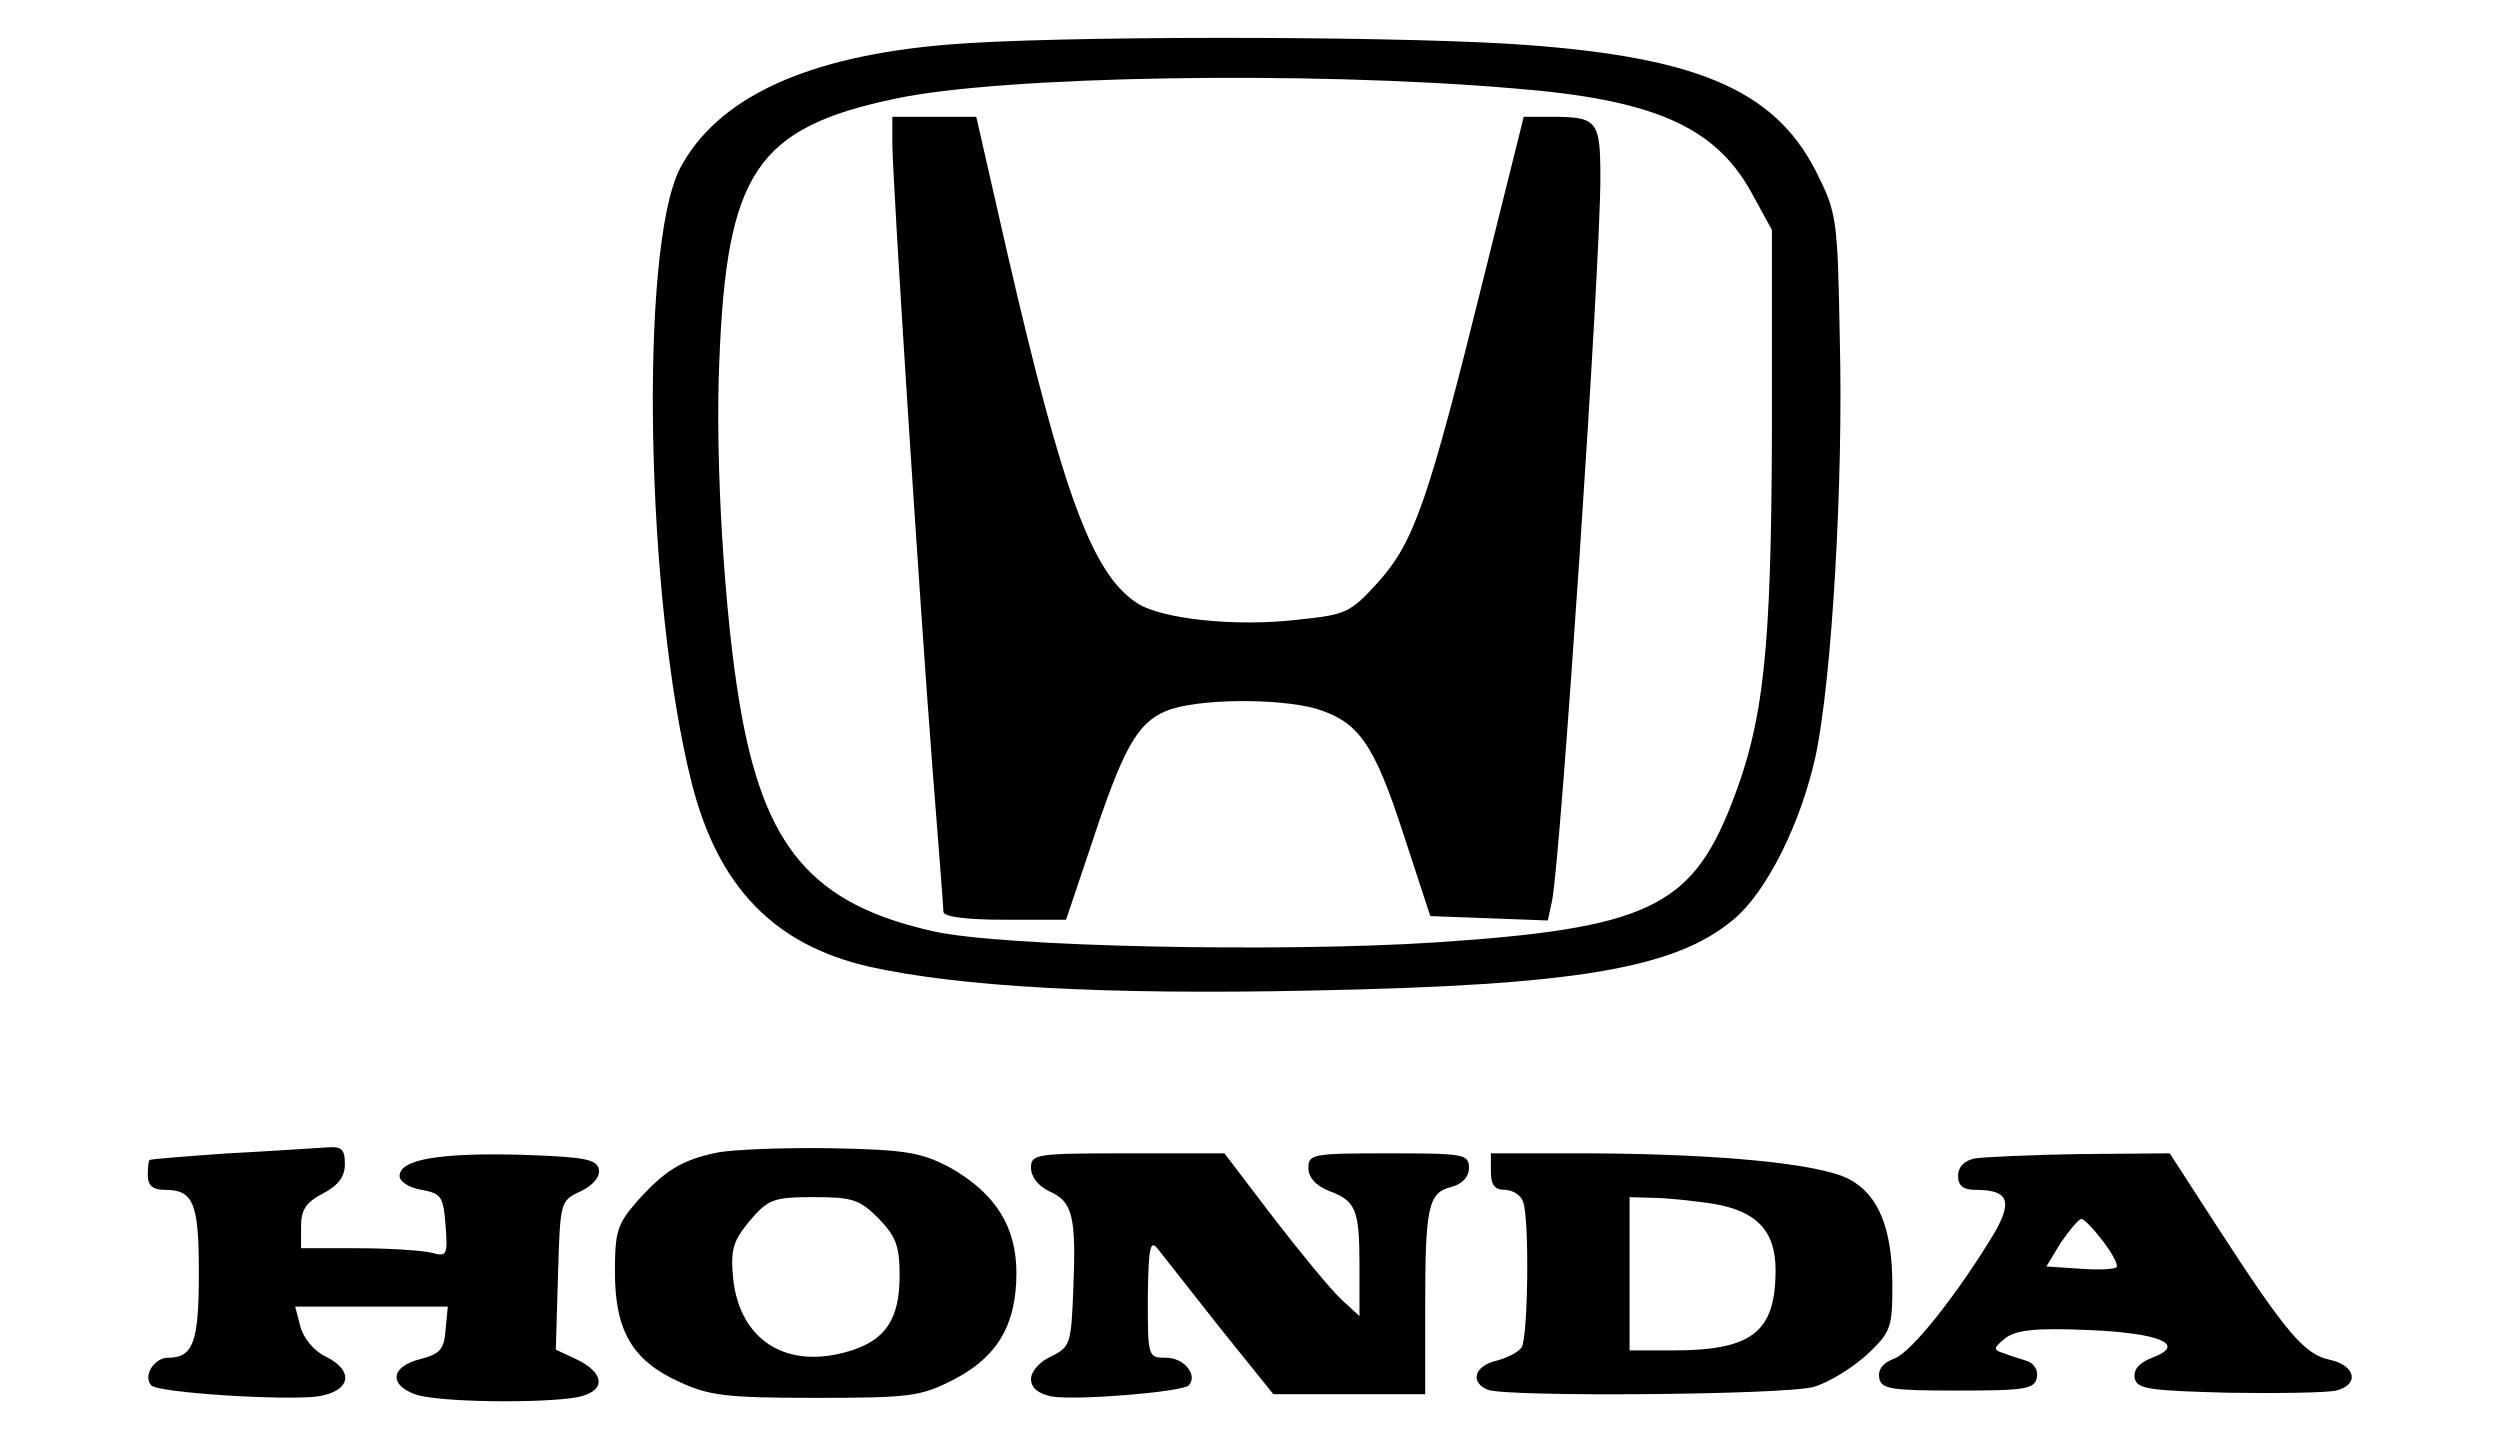
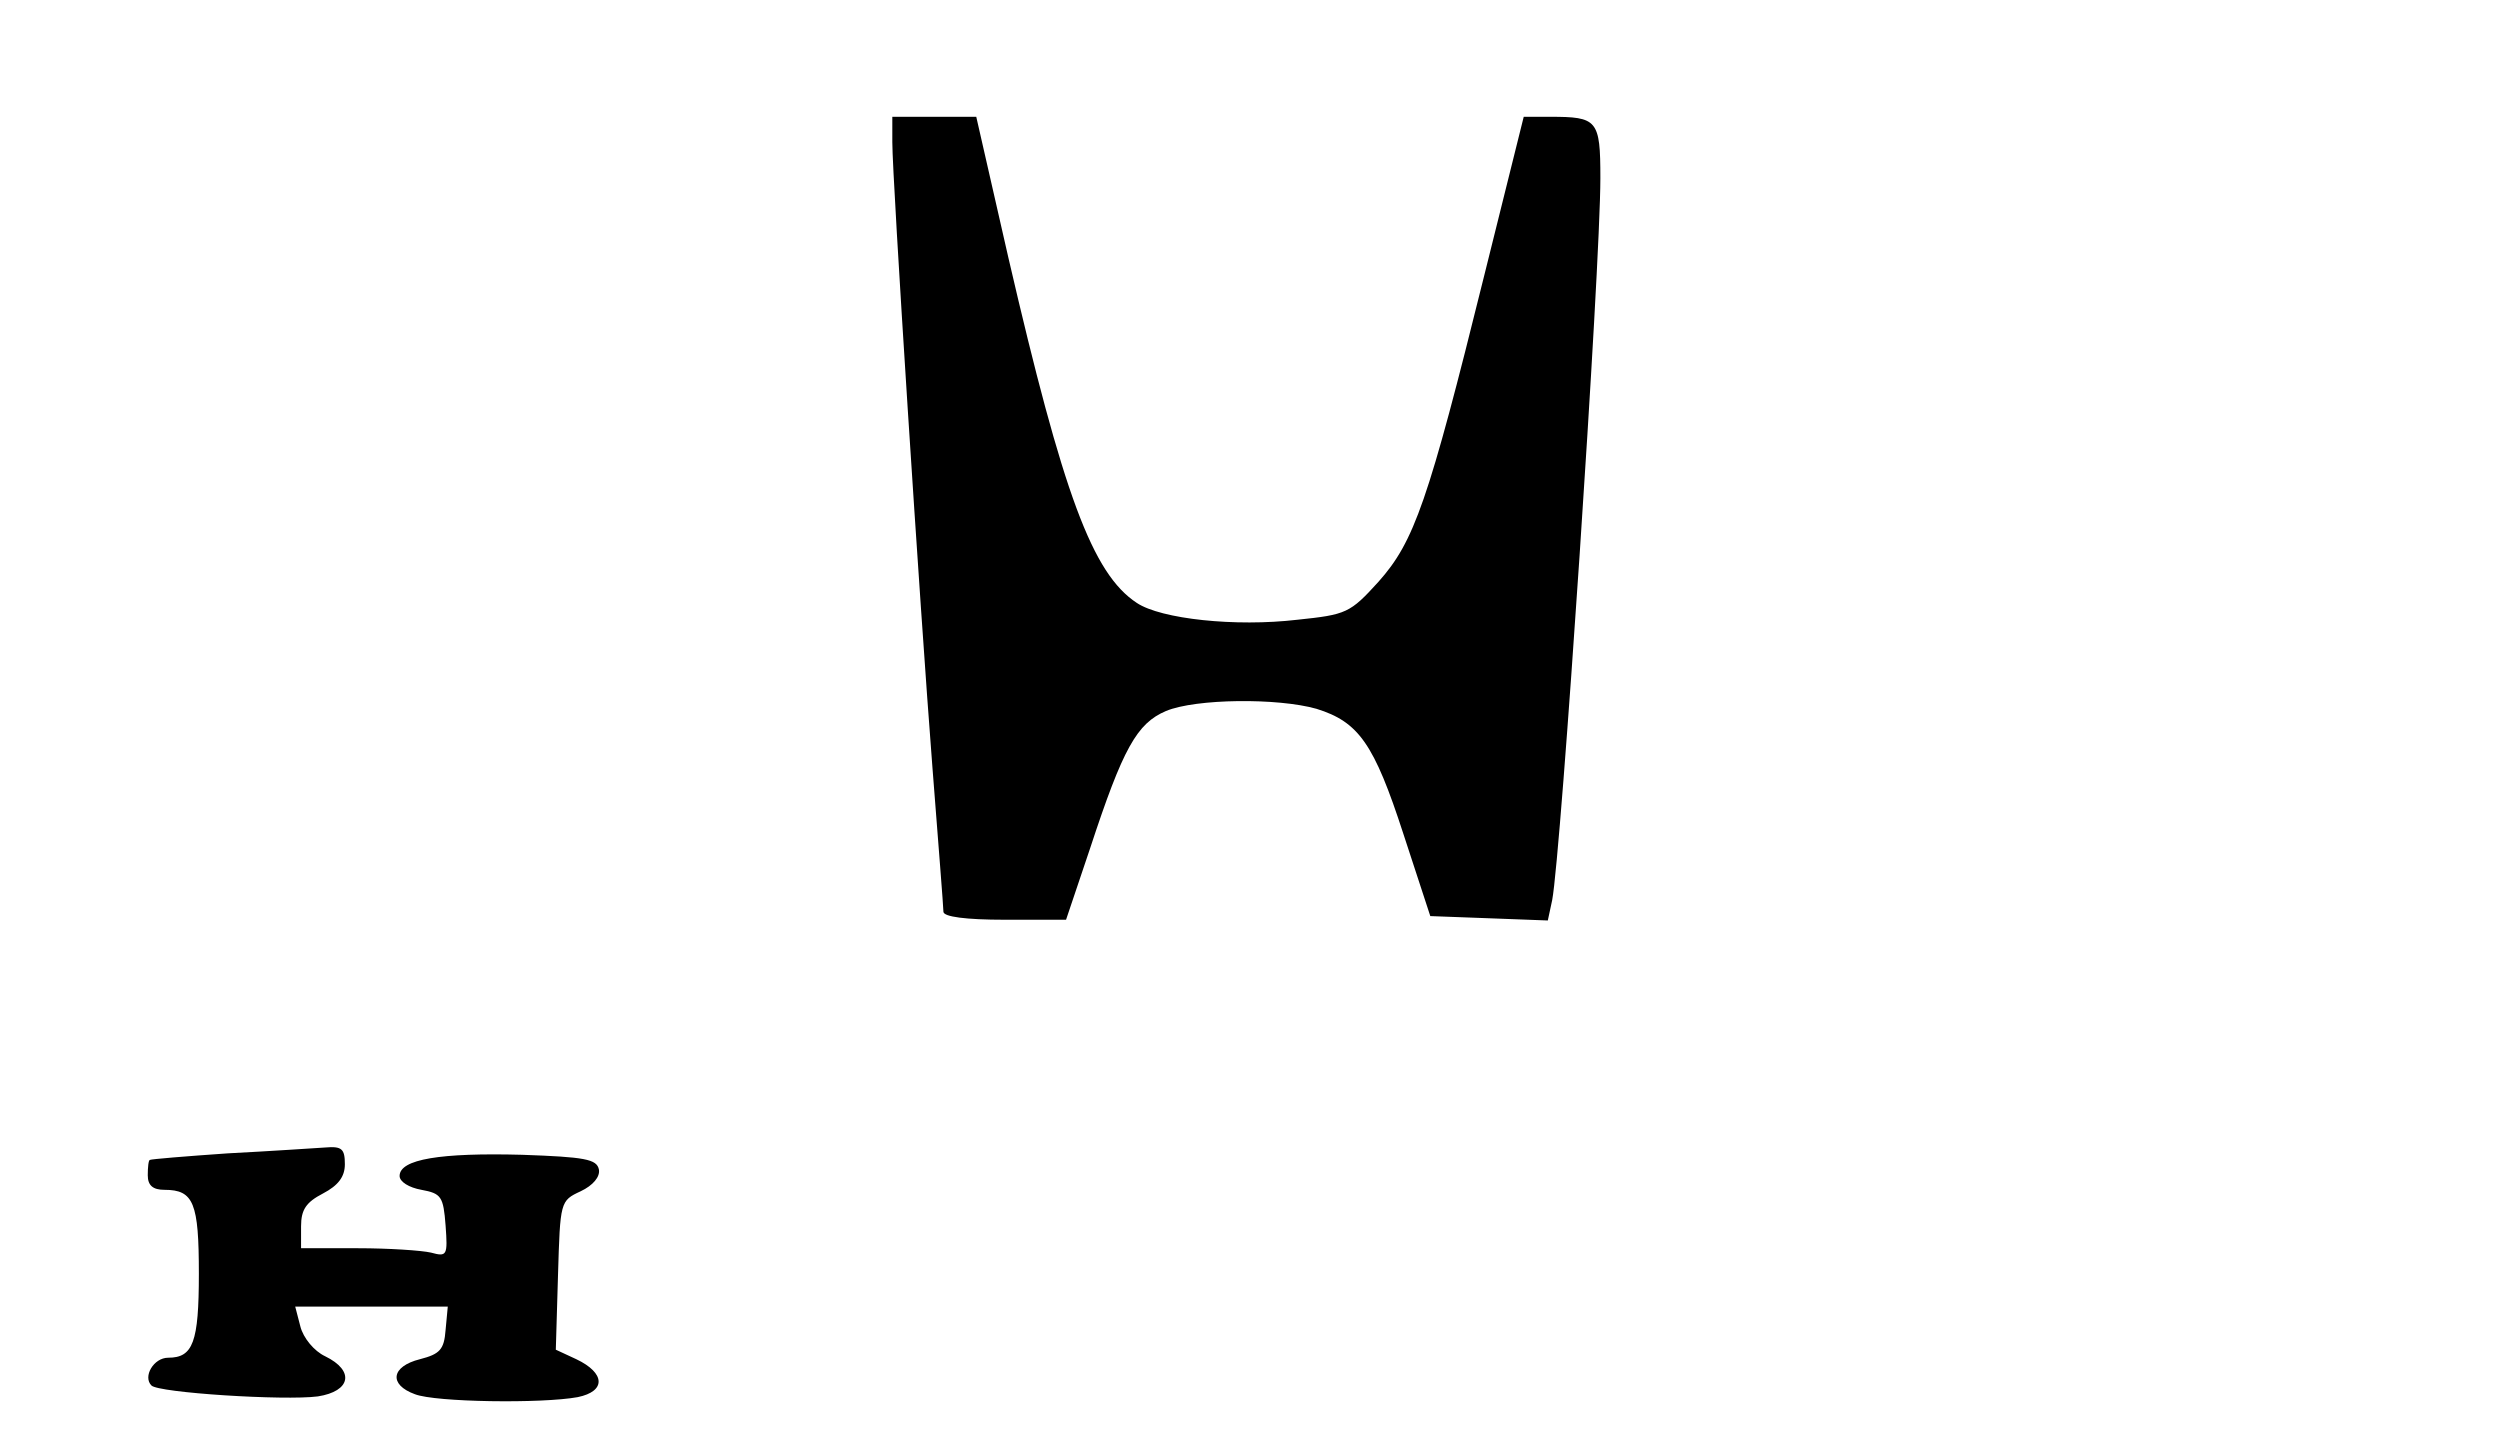
<svg xmlns="http://www.w3.org/2000/svg" version="1.0" width="256pt" height="148pt" viewBox="0 0 342 198" preserveAspectRatio="xMidYMid meet">
  <g transform="translate(0,198) scale(0.1,-0.1)" fill="#000000" stroke="none">
-     <path d="M1297 1919 c-195 -16 -317 -73 -368 -170 -56 -110 -47 -591 16 -841 36 -143 113 -222 242 -252 125 -28 324 -39 607 -33 361 7 498 30 578 97 46 38 93 133 113 225 22 104 38 374 33 570 -3 168 -4 173 -33 231 -58 113 -167 158 -420 174 -185 11 -625 11 -768 -1z m773 -60 c192 -15 276 -52 326 -141 l29 -53 0 -280 c-1 -298 -11 -394 -56 -508 -55 -140 -117 -169 -404 -188 -215 -14 -594 -6 -688 15 -167 37 -233 115 -266 311 -21 123 -34 334 -28 470 10 259 51 320 242 360 146 31 564 38 845 14z" />
    <path d="M1220 1785 c0 -50 38 -639 55 -857 8 -103 15 -191 15 -197 0 -7 31 -11 84 -11 l84 0 33 98 c45 137 64 171 104 188 41 17 153 18 206 3 58 -18 79 -48 119 -171 l37 -113 81 -3 80 -3 6 28 c12 63 66 865 66 989 0 80 -4 84 -69 84 l-36 0 -54 -217 c-77 -311 -96 -365 -145 -420 -39 -43 -44 -45 -111 -52 -85 -10 -187 1 -220 23 -61 40 -101 149 -176 473 l-44 193 -57 0 -58 0 0 -35z" />
    <path d="M310 400 c-58 -4 -106 -8 -107 -9 -2 0 -3 -10 -3 -21 0 -14 7 -20 23 -20 40 0 47 -18 47 -115 0 -94 -8 -115 -42 -115 -20 0 -35 -26 -23 -38 9 -10 182 -21 228 -15 45 7 51 35 10 55 -15 7 -30 25 -34 41 l-7 27 104 0 105 0 -3 -32 c-2 -27 -8 -33 -35 -40 -40 -10 -43 -35 -7 -48 28 -11 174 -13 223 -4 39 8 38 33 -2 52 l-28 13 3 102 c3 101 3 102 31 115 17 8 27 20 25 30 -3 14 -19 17 -105 20 -112 3 -168 -6 -168 -29 0 -8 13 -16 30 -19 27 -5 30 -9 33 -49 3 -41 2 -43 -20 -37 -13 3 -58 6 -100 6 l-78 0 0 30 c0 23 7 33 30 45 21 11 30 23 30 40 0 21 -4 25 -27 23 -16 -1 -75 -5 -133 -8z" />
-     <path d="M980 401 c-49 -10 -72 -25 -109 -66 -28 -32 -31 -42 -31 -98 0 -80 24 -121 88 -150 41 -19 64 -22 187 -22 130 0 144 2 189 25 60 31 86 75 86 146 0 64 -29 109 -90 144 -40 21 -59 25 -165 27 -66 1 -136 -2 -155 -6z m221 -90 c24 -25 29 -38 29 -78 0 -60 -19 -89 -69 -104 -86 -26 -150 15 -159 99 -4 41 0 52 23 80 25 29 32 32 87 32 53 0 63 -3 89 -29z" />
-     <path d="M1410 380 c0 -12 10 -25 25 -32 32 -14 37 -34 33 -133 -3 -76 -4 -80 -30 -93 -16 -7 -28 -21 -28 -31 0 -12 9 -20 28 -24 33 -6 178 6 188 15 13 14 -6 38 -31 38 -25 0 -25 1 -25 83 1 66 3 79 13 67 7 -9 45 -57 85 -108 l74 -92 104 0 104 0 0 118 c0 139 4 158 36 166 15 4 24 14 24 26 0 19 -7 20 -110 20 -104 0 -110 -1 -110 -20 0 -13 10 -24 27 -31 38 -14 43 -25 43 -103 l0 -69 -25 23 c-14 13 -56 64 -93 112 l-67 88 -132 0 c-127 0 -133 -1 -133 -20z" />
-     <path d="M2040 375 c0 -18 5 -25 19 -25 10 0 22 -7 25 -16 9 -22 7 -187 -2 -200 -4 -6 -19 -14 -34 -18 -31 -7 -37 -30 -12 -40 27 -10 407 -7 446 4 21 6 53 26 73 44 33 31 35 37 35 95 0 78 -19 125 -60 146 -41 21 -176 34 -352 35 l-138 0 0 -25z m304 -44 c60 -10 86 -37 86 -91 0 -85 -32 -110 -141 -110 l-59 0 0 105 0 105 33 -1 c17 0 54 -4 81 -8z" />
-     <path d="M2703 393 c-15 -3 -23 -12 -23 -24 0 -13 7 -19 23 -19 45 0 52 -14 28 -57 -49 -82 -114 -165 -138 -174 -16 -6 -23 -15 -21 -27 3 -15 16 -17 108 -17 92 0 105 2 108 18 2 10 -4 20 -15 23 -10 3 -25 8 -33 11 -12 4 -11 7 5 20 15 11 41 14 112 11 100 -4 137 -20 89 -38 -18 -7 -26 -16 -24 -28 3 -15 19 -17 128 -20 69 -1 135 0 148 3 32 8 27 34 -8 42 -35 7 -60 36 -154 181 l-66 102 -122 -1 c-68 -1 -133 -4 -145 -6z m176 -114 c13 -17 21 -33 18 -35 -3 -3 -25 -4 -51 -2 l-45 3 20 33 c12 17 24 32 28 32 4 0 17 -14 30 -31z" />
  </g>
</svg>